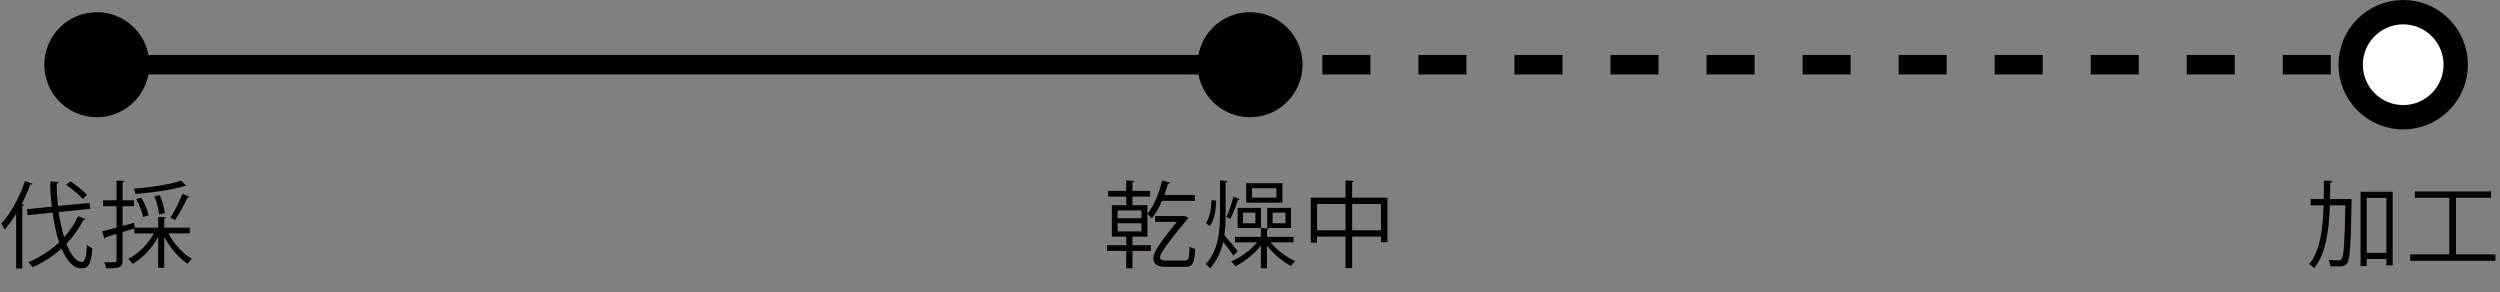
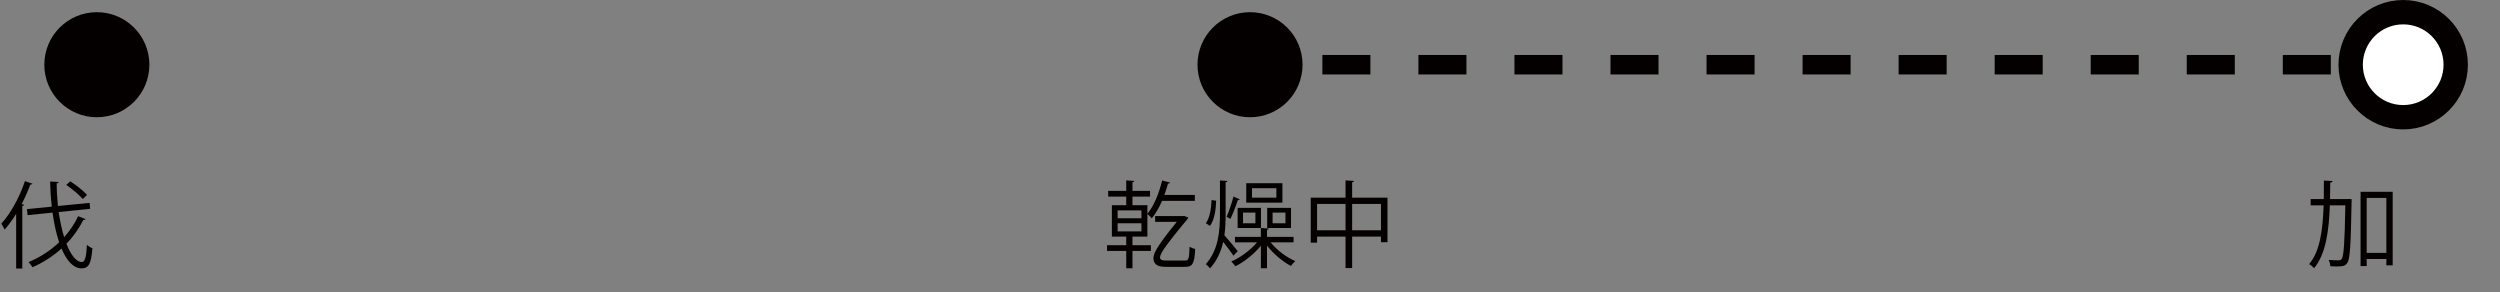
<svg xmlns="http://www.w3.org/2000/svg" id="_レイヤー_1" data-name="レイヤー_1" version="1.1" viewBox="0 0 291.065 34.026">
  <rect x="0" y="0" width="291.065" height="34.026" fill="#808080" stroke="none" />
  <defs>
    <style>
      .st0 {
        isolation: isolate;
      }

      .st1, .st2, .st3 {
        stroke: #040000;
        stroke-miterlimit: 10;
      }

      .st1, .st3 {
        fill: none;
        stroke-width: 2.268px;
      }

      .st2 {
        fill: #fff;
        stroke-width: 2.835px;
      }

      .st3 {
        stroke-dasharray: 5.591 5.591;
      }

      .st4 {
        fill: #040000;
      }
    </style>
  </defs>
  <g id="_生産地_広島県庄原市_町" data-name="生産地_広島県庄原市_町">
    <g class="st0">
      <path class="st4" d="M133.587,27.547h-1.738v1.001h2.146v.671h-2.146v2.014h-.726v-2.014h-2.233v-.671h2.233v-1.001h-1.672v-3.653h1.672v-1.001h-2.102v-.671h2.102v-1.221l.935.065c-.011.077-.066.132-.209.144v1.012h2.046v.671h-2.046v1.001h1.738v.99c.748-.869,1.353-2.376,1.716-3.872l.924.242c-.021.077-.11.121-.242.121-.121.439-.253.891-.418,1.319h3.543v.693h-3.818c-.341.792-.748,1.496-1.199,2.035-.11-.143-.353-.396-.506-.517v2.641ZM130.122,24.499v.913h2.772v-.913h-2.772ZM130.122,25.995v.946h2.772v-.946h-2.772ZM138.351,25.324c-.011.055-.044.121-.088.165-2.993,3.598-3.202,4.137-3.202,4.488,0,.253.231.353.605.353h2.332c.374,0,.462-.188.495-1.596.187.11.451.209.66.253-.088,1.794-.352,2.08-1.166,2.08h-2.321c-.958,0-1.375-.363-1.375-.979,0-.462.11-1.067,2.717-4.258h-2.52v-.671h3.202l.176-.022.484.188Z" />
      <path class="st4" d="M142.695,24.851c0,.857-.022,1.716-.143,2.541.374.407,1.32,1.551,1.551,1.848l-.506.528c-.22-.363-.77-1.078-1.188-1.606-.242,1.111-.704,2.157-1.529,3.081-.11-.144-.341-.385-.495-.484,1.485-1.683,1.65-3.828,1.65-5.907v-3.84l.869.055c-.011.077-.066.132-.209.144v3.642ZM140.396,25.984c.44-.594.627-1.672.66-2.695l.539.077c-.033,1.089-.209,2.255-.726,2.938l-.474-.319ZM144.345,23.212c-.033.055-.121.088-.231.088-.198.627-.561,1.573-.858,2.179-.011,0-.451-.231-.451-.231.275-.627.627-1.661.803-2.365l.737.33ZM150.605,28.217h-2.674c.715.891,1.859,1.76,2.871,2.178-.164.144-.385.386-.495.572-.957-.495-2.057-1.419-2.794-2.365v2.63h-.715v-2.619c-.803.979-1.97,1.903-2.971,2.388-.11-.165-.319-.418-.473-.562,1.034-.429,2.233-1.309,2.992-2.222h-2.563v-.639h3.015v-1.034l.924.066c-.011.066-.066.121-.209.143v.825h3.092v.639ZM146.81,24.202v2.343h-2.717v-2.343h2.717ZM146.161,25.995v-1.243h-1.441v1.243h1.441ZM149.307,21.331v2.266h-4.213v-2.266h4.213ZM148.603,23.013v-1.1h-2.838v1.1h2.838ZM147.536,26.545v-2.343h2.772v2.343h-2.772ZM148.163,24.752v1.243h1.496v-1.243h-1.496Z" />
      <path class="st4" d="M157.425,23.013h4.114v5.182h-.759v-.648h-3.355v3.663h-.771v-3.663h-3.312v.704h-.737v-5.237h4.049v-2.013l.99.065c-.011.077-.077.132-.22.154v1.793ZM153.343,26.809h3.312v-3.069h-3.312v3.069ZM157.425,26.809h3.355v-3.069h-3.355v3.069Z" />
    </g>
  </g>
  <g id="_生産地_広島県庄原市_町1" data-name="生産地_広島県庄原市_町">
    <g class="st0">
      <path class="st4" d="M273.235,23.178l.176-.011.385.021c0,.066-.011.177-.011.265-.088,5.071-.176,6.688-.495,7.15-.242.342-.462.419-1.265.419-.221,0-.463-.012-.704-.022-.022-.22-.089-.528-.21-.737.507.044.969.044,1.156.044.176,0,.274-.033.373-.176.231-.319.342-1.837.419-6.227h-1.805c-.099,2.926-.451,5.654-1.837,7.327-.121-.165-.386-.374-.572-.484,1.276-1.496,1.595-4.026,1.684-6.843h-1.508v-.727h1.529c.011-.704.011-1.43.011-2.156l1.013.055c-.022.1-.1.165-.275.188,0,.638-.011,1.276-.021,1.914h1.958ZM274.83,22.332h3.741v8.559h-.737v-.736h-2.288v.824h-.716v-8.646ZM275.546,29.438h2.288v-6.392h-2.288v6.392Z" />
-       <path class="st4" d="M285.94,29.615h4.588v.748h-9.913v-.748h4.544v-6.591h-4.005v-.736h8.867v.736h-4.081v6.591Z" />
    </g>
  </g>
  <g id="_生産地_広島県庄原市_町2" data-name="生産地_広島県庄原市_町">
    <g class="st0">
      <path class="st4" d="M1.881,24.895c-.418.692-.88,1.309-1.342,1.837-.077-.176-.264-.518-.385-.693,1.056-1.144,2.112-3.047,2.75-4.95l.88.297c-.044.077-.121.11-.253.099-.286.771-.627,1.54-1.012,2.277l.297.077c-.022.066-.077.121-.22.132v7.294h-.715v-6.369ZM6.832,24.686c.154,1.056.374,2.057.638,2.926.649-.726,1.21-1.54,1.628-2.442l.869.341c-.033.066-.132.1-.264.089-.517,1.034-1.188,1.969-1.969,2.783.506,1.287,1.133,2.123,1.804,2.123.352-.011.506-.561.583-2.002.176.165.44.33.638.396-.143,1.815-.44,2.344-1.265,2.344-.957,0-1.738-.902-2.332-2.311-.99.902-2.124,1.628-3.378,2.179-.099-.165-.319-.451-.462-.595,1.32-.55,2.542-1.331,3.564-2.31-.341-1.002-.594-2.189-.77-3.455l-2.904.297-.077-.704,2.894-.286c-.11-.957-.176-1.947-.187-2.926l.99.055c0,.088-.077.144-.231.165,0,.88.055,1.771.144,2.63l3.686-.363.065.693-3.663.374ZM8.185,21.11c.704.451,1.541,1.122,1.947,1.584-.044.056-.088.1-.495.474-.396-.462-1.232-1.166-1.925-1.64l.473-.418Z" />
-       <path class="st4" d="M22.089,27.173h-2.486c.627,1.199,1.706,2.387,2.74,2.97-.176.132-.385.396-.506.572-1.001-.66-2.046-1.881-2.717-3.124v3.586h-.704v-3.608c-.704,1.32-1.837,2.497-2.959,3.157-.121-.187-.352-.451-.517-.583,1.155-.583,2.299-1.727,2.97-2.97h-2.266v-.572l-1.375.418v3.301c0,.869-.429.924-1.903.924-.022-.198-.121-.506-.231-.715.242.011.462.011.66.011.771,0,.771-.011.771-.231v-3.069l-1.254.374c-.011.088-.077.154-.154.176l-.264-.857c.462-.11,1.045-.265,1.672-.44v-2.486h-1.562v-.693h1.562v-2.299l.924.055c-.011.088-.066.132-.22.154v2.09h1.331v.693h-1.331v2.3c.44-.121.891-.254,1.342-.374l.077.571h2.729v-1.254l.913.055c-.011.077-.066.133-.209.154v1.045h2.97v.672ZM21.671,21.628c-.022.032-.044.032-.209.032-1.332.44-3.697.76-5.688.925-.022-.176-.121-.44-.198-.605,1.958-.176,4.279-.506,5.512-.957l.583.605ZM16.446,23.013c.385.639.748,1.496.858,2.058l-.638.187c-.11-.561-.451-1.43-.814-2.09l.594-.154ZM18.602,22.727c.297.671.55,1.54.583,2.091l-.671.132c-.033-.539-.264-1.431-.55-2.112l.638-.11ZM22.057,22.915c-.033.065-.121.099-.231.099-.363.771-.957,1.893-1.441,2.597,0,0-.528-.265-.539-.265.473-.726,1.067-1.936,1.397-2.783l.814.353Z" />
    </g>
  </g>
  <g>
-     <line class="st1" x1="145.535" y1="7.534" x2="11.276" y2="7.534" />
    <g>
-       <line class="st1" x1="279.794" y1="7.534" x2="276.96" y2="7.534" />
      <line class="st3" x1="271.369" y1="7.534" x2="151.165" y2="7.534" />
-       <line class="st1" x1="148.37" y1="7.534" x2="145.535" y2="7.534" />
    </g>
    <circle class="st4" cx="11.276" cy="7.534" r="6.116" />
    <circle class="st4" cx="145.535" cy="7.534" r="6.116" />
    <circle class="st2" cx="279.794" cy="7.534" r="6.116" />
  </g>
</svg>